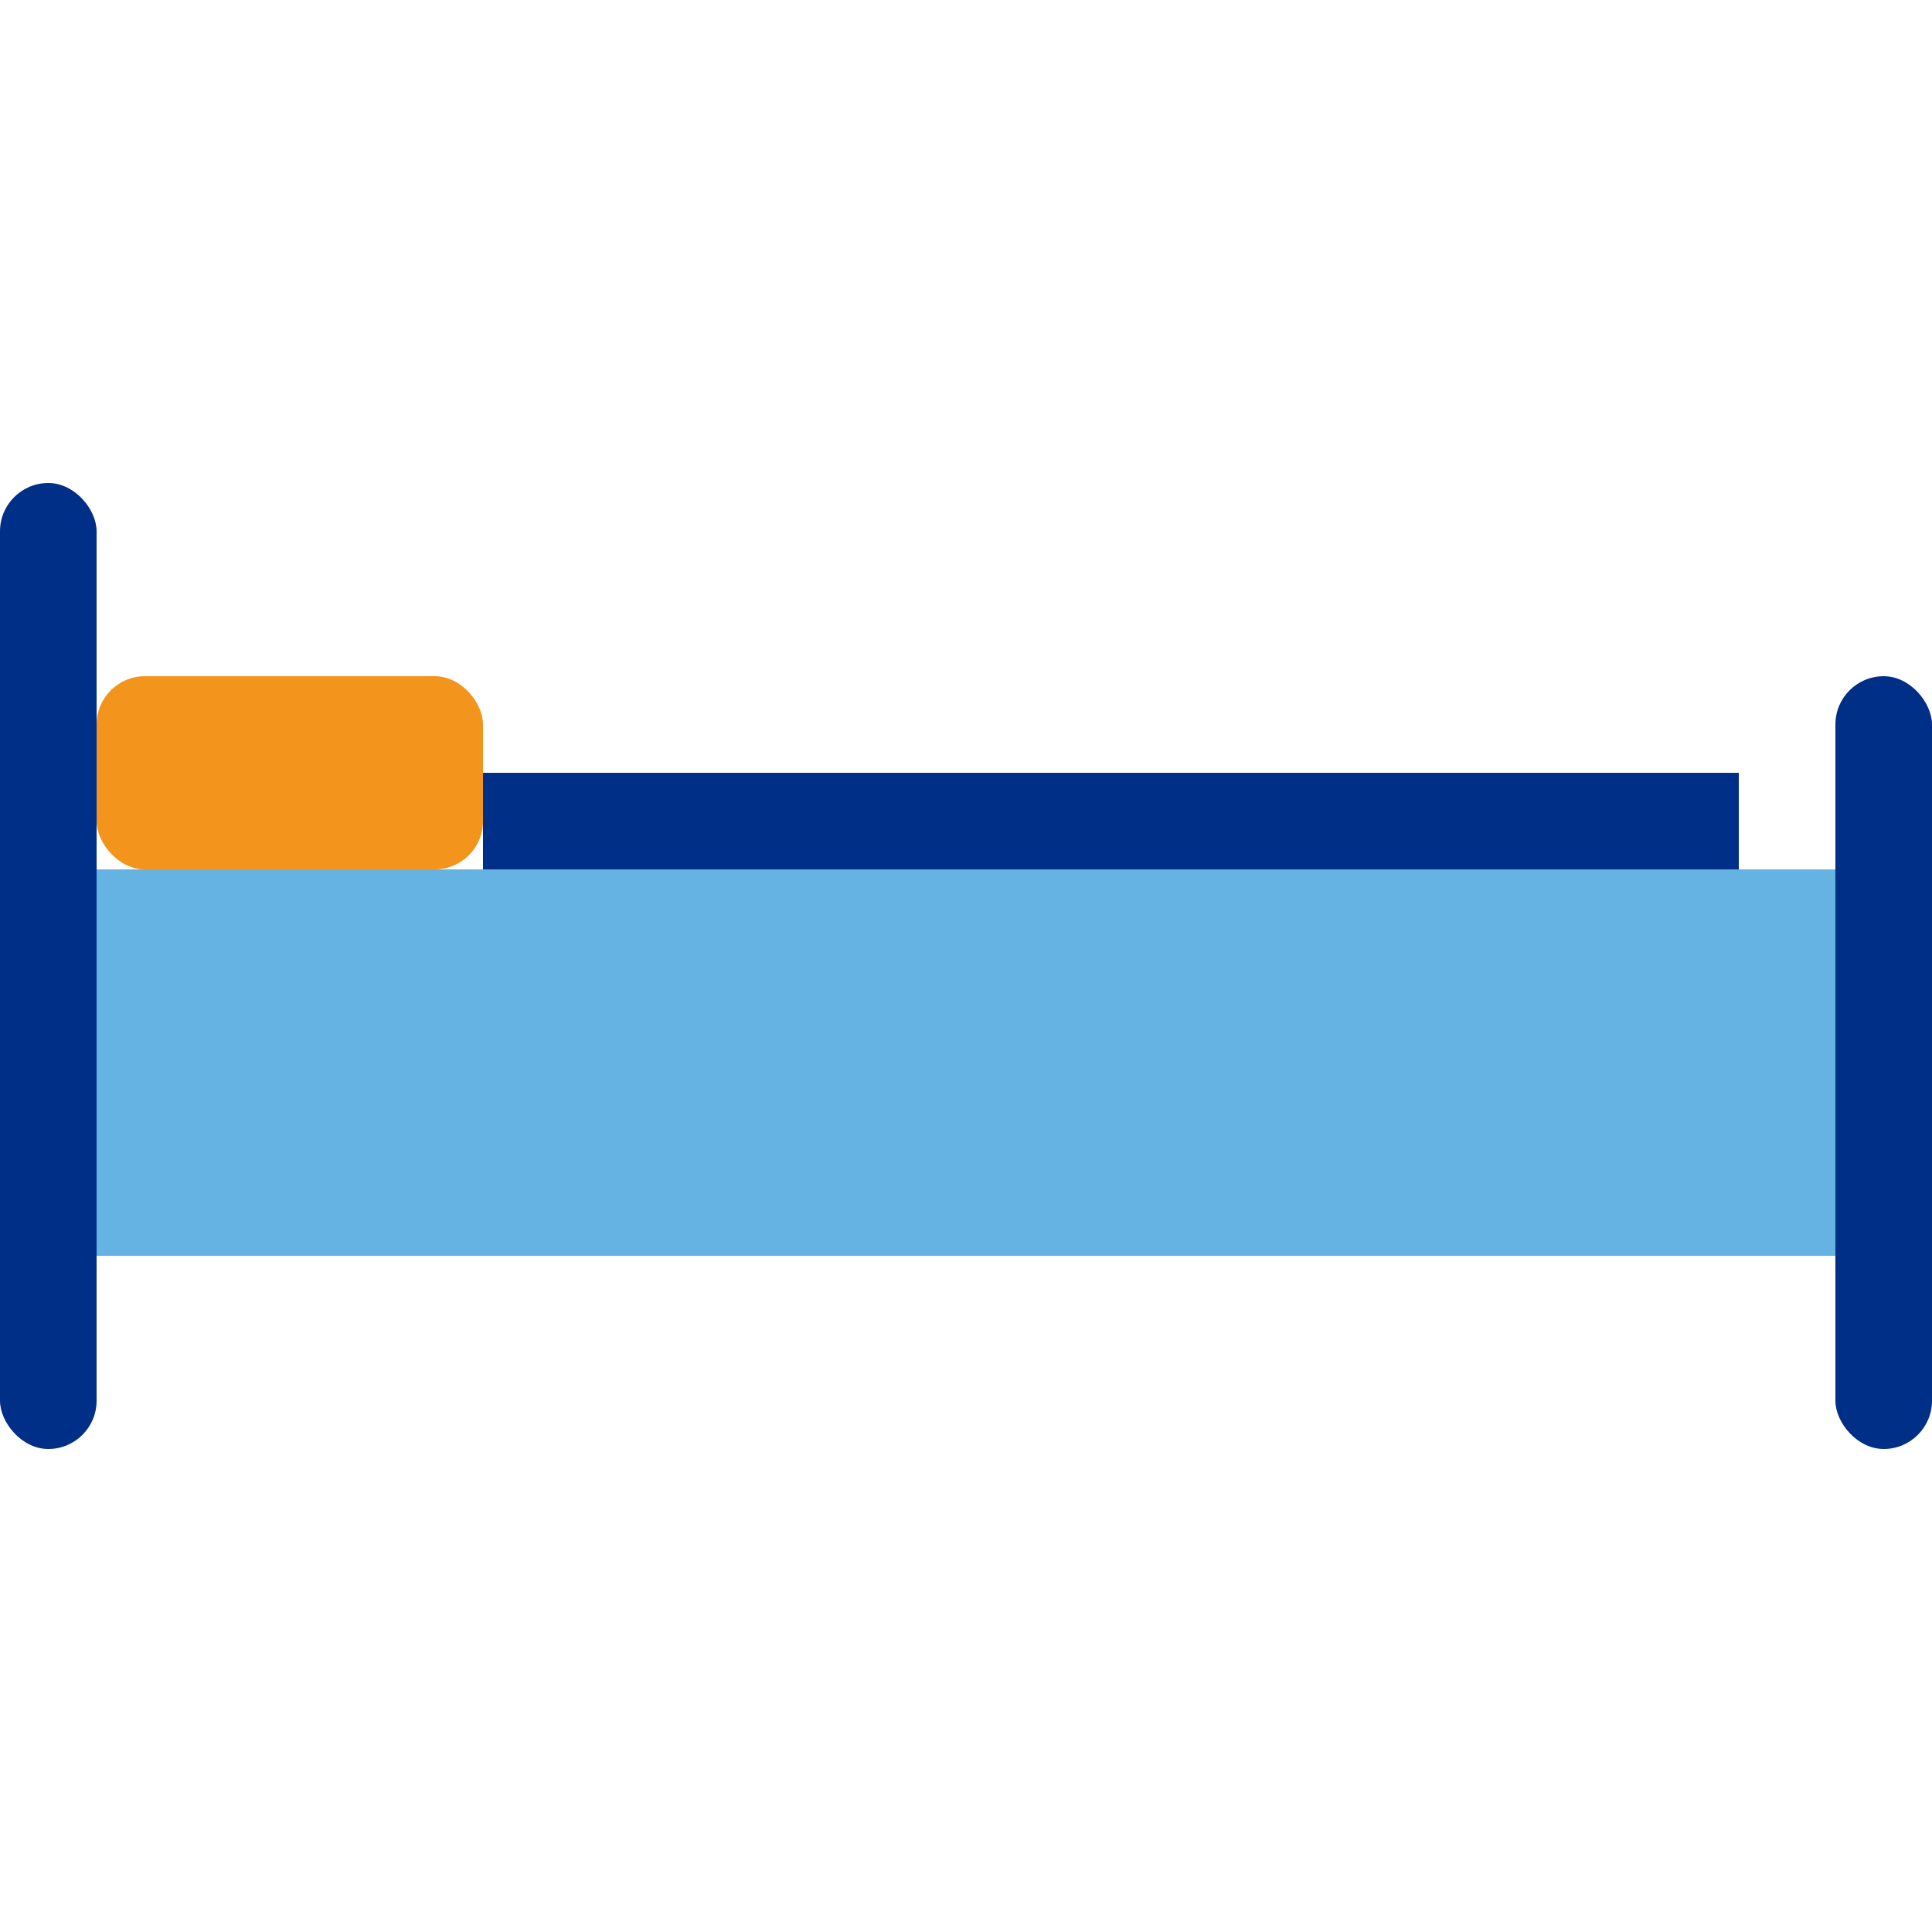
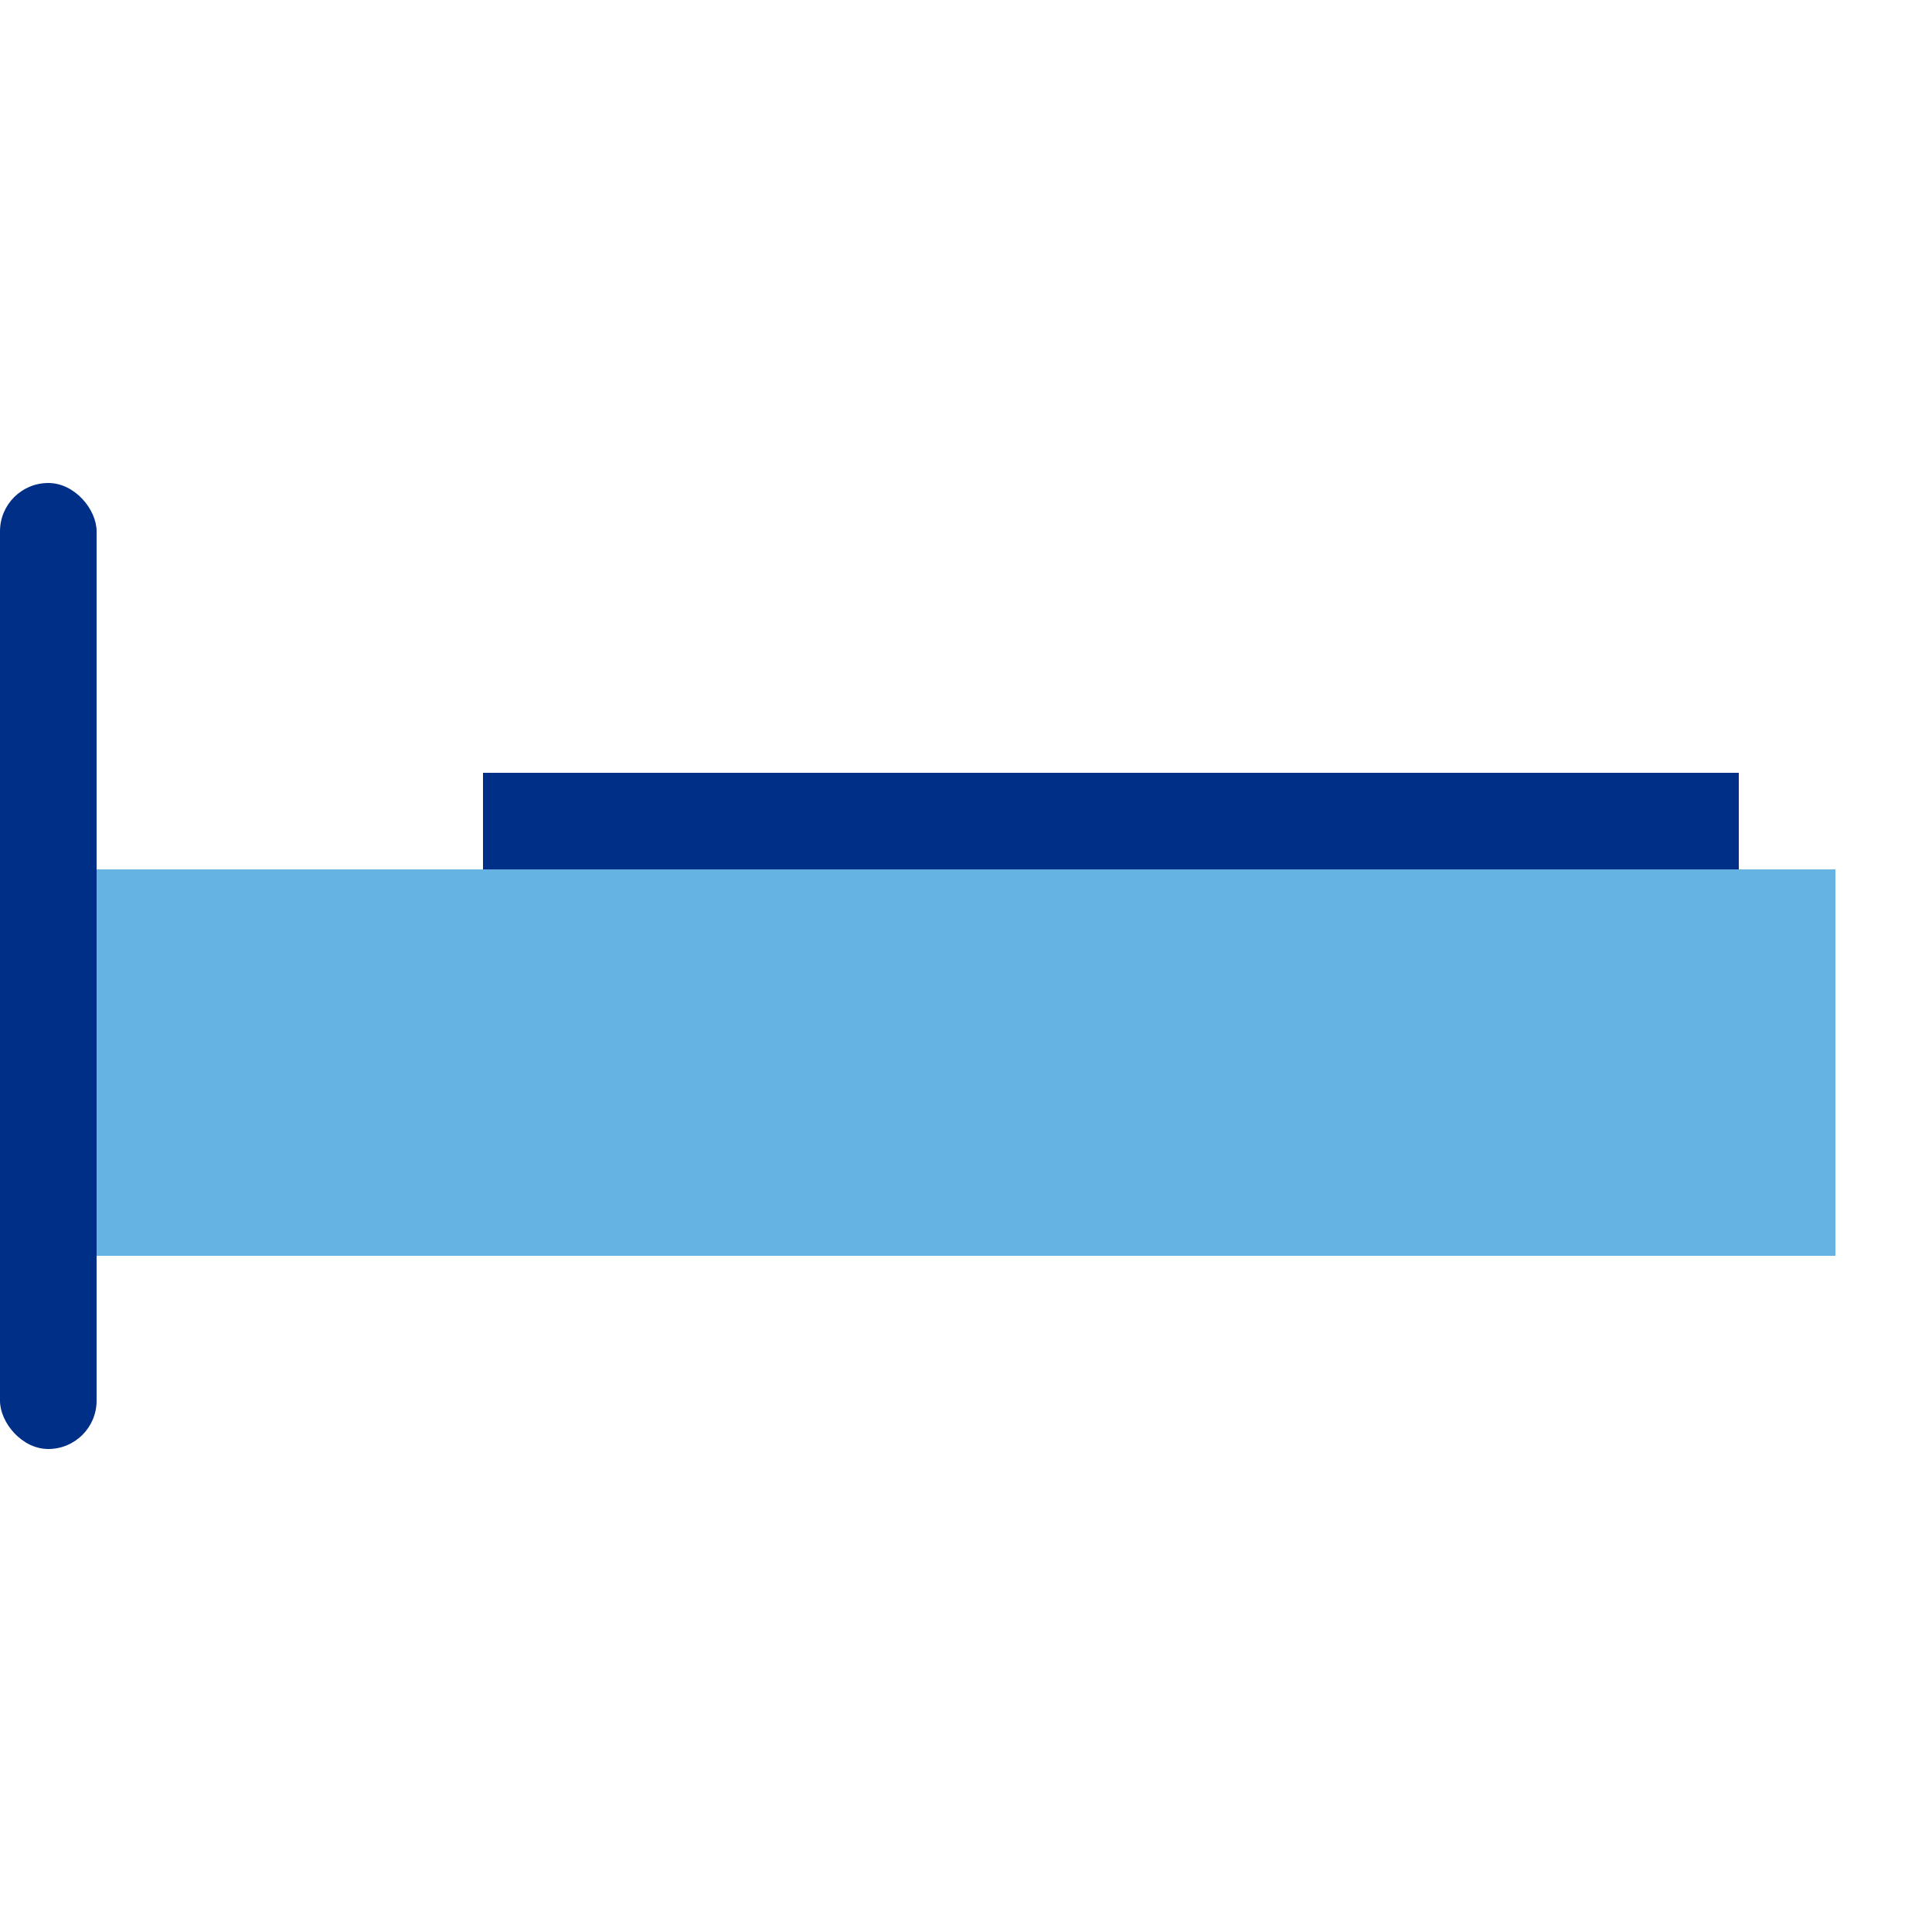
<svg xmlns="http://www.w3.org/2000/svg" xmlns:ns1="http://www.bohemiancoding.com/sketch/ns" width="120px" height="120px" viewBox="0 0 120 120" version="1.1">
  <title>usa.icon.07</title>
  <desc>Created with Sketch.</desc>
  <defs />
  <g id="Usana" stroke="none" stroke-width="1" fill="none" fill-rule="evenodd" ns1:type="MSPage">
    <g id="usa.icon.07" ns1:type="MSArtboardGroup">
      <g id="Group" ns1:type="MSLayerGroup" transform="translate(0, 30)">
        <rect id="Rectangle-747" fill="#64B3E3" ns1:type="MSShapeGroup" x="6" y="24" width="108" height="24" />
        <rect id="Rectangle-751" fill="#002F87" ns1:type="MSShapeGroup" x="30" y="18" width="78" height="6" />
        <rect id="Rectangle-748" fill="#002F87" ns1:type="MSShapeGroup" x="0" y="0" width="6" height="60" rx="3" />
-         <rect id="Rectangle-750" fill="#F3941D" ns1:type="MSShapeGroup" x="6" y="12" width="24" height="12" rx="3" />
-         <rect id="Rectangle-749" fill="#002F87" ns1:type="MSShapeGroup" x="114" y="12" width="6" height="48" rx="3" />
      </g>
    </g>
  </g>
</svg>